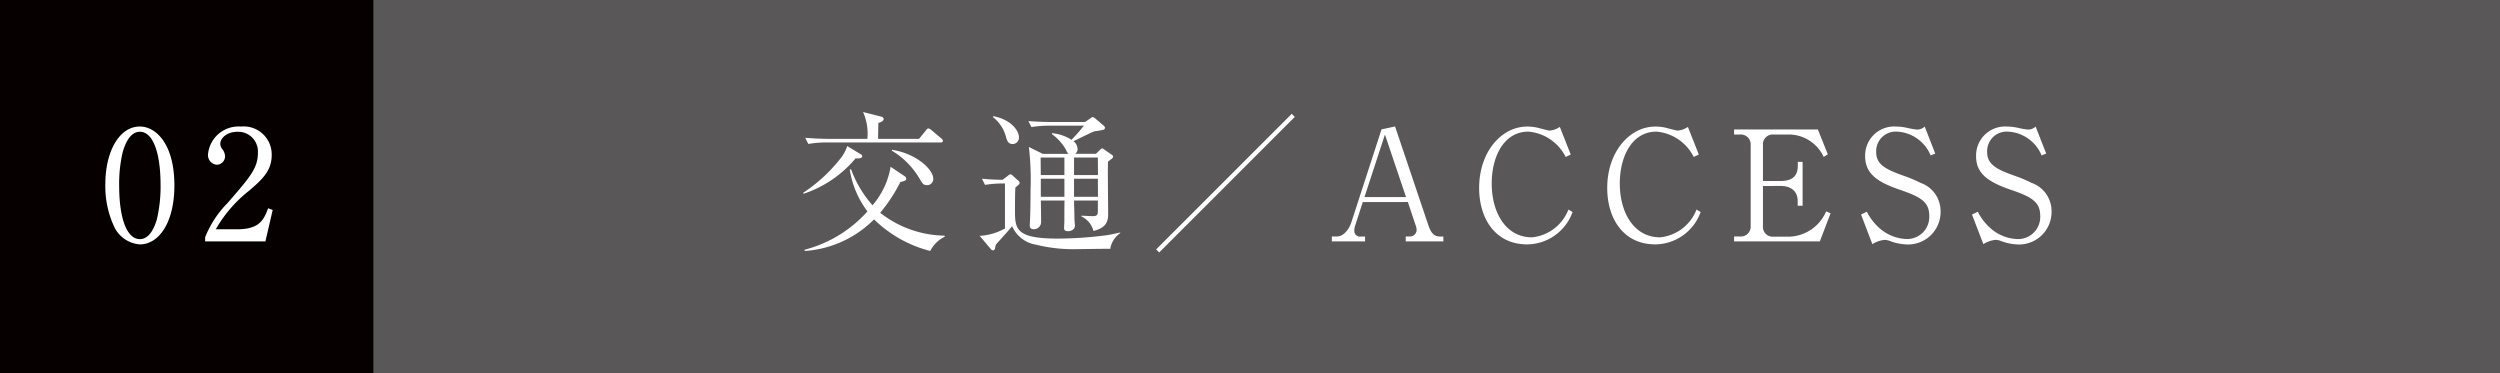
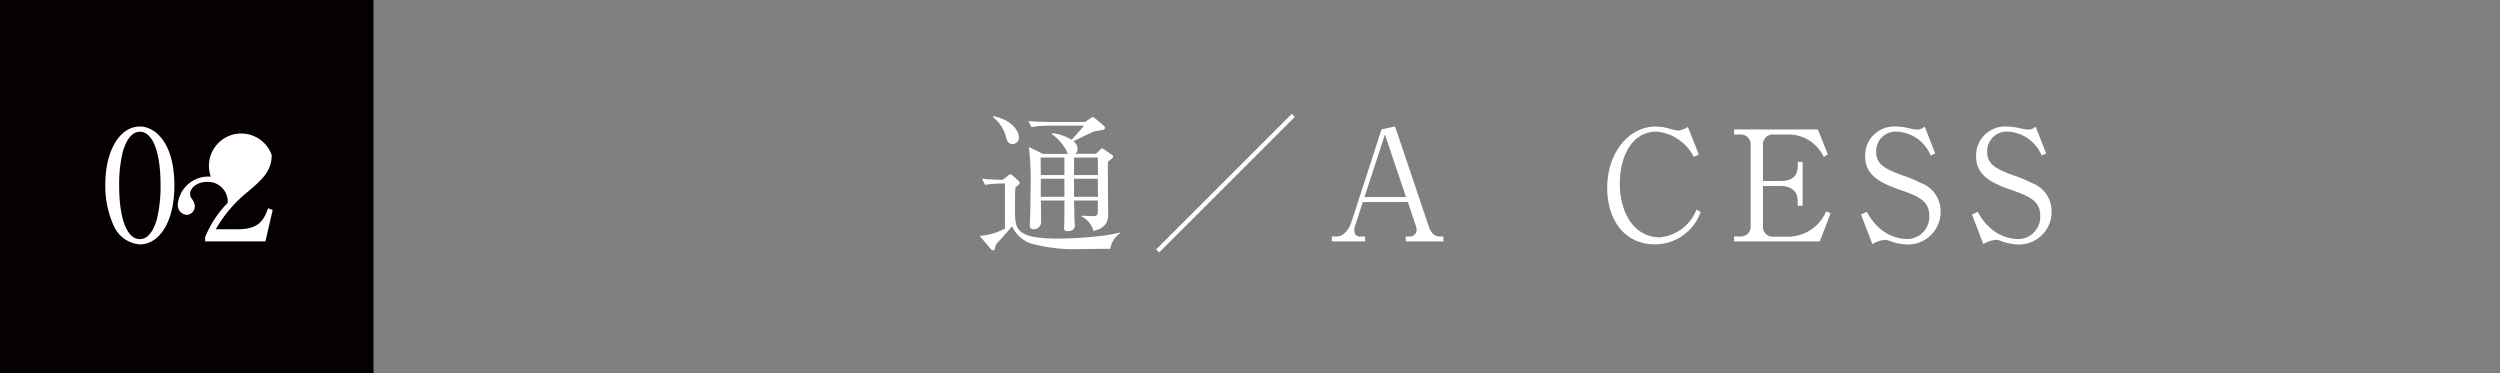
<svg xmlns="http://www.w3.org/2000/svg" width="112.892" height="16.865" viewBox="0 0 112.892 16.865">
  <rect x="0" y="0" width="112.892" height="16.865" fill="#808080" stroke="none" />
  <defs>
    <style>
      .cls-1 {
        fill: #595757;
      }

      .cls-2 {
        fill: #060001;
      }

      .cls-3 {
        fill: #fff;
      }
    </style>
  </defs>
  <g id="レイヤー_2" data-name="レイヤー 2">
    <g id="レイヤー_1-2" data-name="レイヤー 1">
      <g>
-         <rect class="cls-1" x="16.866" width="96.026" height="16.865" />
        <g>
          <rect class="cls-2" width="16.866" height="16.865" />
          <g>
            <path class="cls-3" d="M6.316,11.036a1.4,1.4,0,0,1-1.136-.748,4.313,4.313,0,0,1-.423-1.975c0-1.476.631-2.6,1.559-2.6.713,0,1.559.769,1.559,2.66C7.875,10.073,7.161,11.036,6.316,11.036ZM5.54,6.873a6.251,6.251,0,0,0-.159,1.5c0,1.545.367,2.425.935,2.425.478,0,.693-.637.769-.9a6.422,6.422,0,0,0,.166-1.525c0-1.579-.381-2.424-.935-2.424C5.824,5.951,5.609,6.629,5.54,6.873Z" />
-             <path class="cls-3" d="M11.985,10.9H9.263v-.187a4.673,4.673,0,0,1,1.018-1.551C11.3,7.988,11.646,7.592,11.646,6.9a.891.891,0,0,0-.922-.949c-.485,0-.776.291-.776.541a.38.38,0,0,0,.07.214.593.593,0,0,1,.145.346.384.384,0,0,1-.374.388.438.438,0,0,1-.395-.484,1.387,1.387,0,0,1,1.49-1.241A1.263,1.263,0,0,1,12.269,7c0,.7-.4,1.081-1.025,1.615a6,6,0,0,0-1.5,1.739H10.7c.969,0,1.2-.374,1.406-.949l.208.076Z" />
+             <path class="cls-3" d="M11.985,10.9H9.263v-.187a4.673,4.673,0,0,1,1.018-1.551a.891.891,0,0,0-.922-.949c-.485,0-.776.291-.776.541a.38.38,0,0,0,.07.214.593.593,0,0,1,.145.346.384.384,0,0,1-.374.388.438.438,0,0,1-.395-.484,1.387,1.387,0,0,1,1.49-1.241A1.263,1.263,0,0,1,12.269,7c0,.7-.4,1.081-1.025,1.615a6,6,0,0,0-1.5,1.739H10.7c.969,0,1.2-.374,1.406-.949l.208.076Z" />
          </g>
          <g>
-             <path class="cls-3" d="M38.749,7.157a.582.582,0,0,1-.111-.008,5.2,5.2,0,0,1-2.349,1.6l-.021-.042A7.128,7.128,0,0,0,37.98,7.122a1.606,1.606,0,0,0,.276-.527l.617.374a.1.1,0,0,1,.063.083C38.936,7.135,38.825,7.149,38.749,7.157Zm3.256,4.176a5.618,5.618,0,0,1-2.536-1.426,4.871,4.871,0,0,1-3.131,1.426l-.007-.055a5.74,5.74,0,0,0,2.84-1.732,4.22,4.22,0,0,1-.8-1.891l.063-.007A5.048,5.048,0,0,0,39.4,9.269a3.554,3.554,0,0,0,.817-1.738l.638.428a.147.147,0,0,1,.068.112c0,.083-.083.11-.263.145a7.19,7.19,0,0,1-.914,1.393,4.822,4.822,0,0,0,2.909,1.032l.008.048A1.446,1.446,0,0,0,42.005,11.333Zm.463-4.9H37.315A4.885,4.885,0,0,0,36.5,6.5l-.138-.278c.471.041.962.049,1.066.049h1.739a2.387,2.387,0,0,0-.194-1.213l.818.208c.055.014.111.041.111.11,0,.105-.16.153-.236.174-.007.118-.014.617-.014.721H41.5l.311-.382c.035-.048.07-.09.111-.09a.244.244,0,0,1,.132.07l.457.387a.159.159,0,0,1,.069.105C42.579,6.422,42.517,6.436,42.468,6.436Zm-.609,1.926c-.16,0-.18-.035-.36-.333A3.56,3.56,0,0,0,40.266,6.8l.02-.035c1.136.181,1.857.908,1.857,1.3A.279.279,0,0,1,41.859,8.362Z" />
            <path class="cls-3" d="M50.136,11.237c-.235-.007-1.254.013-1.461.013a7.029,7.029,0,0,1-1.891-.2,1.426,1.426,0,0,1-1.081-.838c-.1.139-.631.714-.735.838-.02.07-.034.174-.048.2a.086.086,0,0,1-.076.056.129.129,0,0,1-.1-.056l-.506-.6a2.637,2.637,0,0,0,1.143-.333V8.286a5.079,5.079,0,0,0-.9.062l-.139-.277c.3.027.513.041.929.049l.256-.195a.294.294,0,0,1,.1-.055.146.146,0,0,1,.09.048l.277.249a.134.134,0,0,1,.049.09A.1.1,0,0,1,46,8.341c-.035.028-.1.09-.146.124-.02.139-.02.846-.02,1,0,.859,0,1.309,1.932,1.309a17.569,17.569,0,0,0,2.259-.159c.146-.028.381-.076.562-.117v.027A1.068,1.068,0,0,0,50.136,11.237ZM45.724,6.505c-.208,0-.263-.187-.3-.333a1.656,1.656,0,0,0-.589-.886l.014-.041c.845.159,1.164.685,1.164.948A.292.292,0,0,1,45.724,6.505Zm4.524.623c-.028.029-.181.146-.215.173-.014.333.007,1.968.007,2.342,0,.235,0,.638-.665.783a.989.989,0,0,0-.54-.651V9.74c.069,0,.408.021.484.021.228,0,.257-.049.257-.25V9.054H48.5c0,.07.02.741.02.866,0,.028.022.243.022.271,0,.124-.112.249-.32.249-.172,0-.172-.1-.172-.159,0-.035.013-.222.013-.264,0-.139,0-.81.007-.963H47c.006.139.013.8.013.956a.323.323,0,0,1-.332.34c-.18,0-.18-.111-.18-.187,0-.021.006-.111.006-.132.022-.312.029-1.219.029-1.489a12.487,12.487,0,0,0-.076-1.906l.63.313h1.164c-.056-.049-.063-.063-.119-.188a2.226,2.226,0,0,0-.629-.7V6.013a1.974,1.974,0,0,1,.879.3,8.145,8.145,0,0,0,.561-.637H47.393a4.871,4.871,0,0,0-.817.062l-.139-.27c.36.027.714.041,1.068.041H49l.249-.173c.028-.02.062-.049.09-.049a.218.218,0,0,1,.111.056l.4.34a.138.138,0,0,1,.048.09.109.109,0,0,1-.056.083,3.414,3.414,0,0,1-.4.069c-.152.041-.817.388-.97.45a.455.455,0,0,1,.187.354.241.241,0,0,1-.111.215h.943l.193-.188a.146.146,0,0,1,.091-.055.169.169,0,0,1,.076.042l.36.249a.1.1,0,0,1,.055.069A.1.1,0,0,1,50.248,7.128Zm-2.183-.013H46.992c0,.194.007.561.007.79h1.066Zm0,.956H47v.817h1.066Zm1.511-.956H48.5v.79h1.081Zm0,.956H48.5v.817h1.081Z" />
            <path class="cls-3" d="M52.346,11.4l-.138-.139L58.332,5.14l.137.139Z" />
            <path class="cls-3" d="M61.539,9.124l-.34,1.052a.613.613,0,0,0-.041.229.254.254,0,0,0,.291.277h.193V10.9h-1.5v-.222h.229c.291,0,.54-.3.651-.637l1.364-4.2.61-.132,1.517,4.5c.139.4.319.471.513.471h.152V10.9h-1.7v-.222h.208a.3.3,0,0,0,.285-.3.835.835,0,0,0-.063-.255l-.333-1Zm1-3.048L61.615,8.9h1.877Z" />
-             <path class="cls-3" d="M70.7,7.087a2.079,2.079,0,0,0-1.683-1.143c-1.108,0-1.656,1.129-1.656,2.335,0,1.344.651,2.438,1.815,2.438a1.968,1.968,0,0,0,1.649-1.254l.187.111a2.2,2.2,0,0,1-2.044,1.462c-1.462,0-2.175-1.185-2.175-2.549,0-1.621,1-2.772,2.175-2.772a2.046,2.046,0,0,1,.582.083c.056.014.381.1.423.1a.994.994,0,0,0,.464-.167l.492,1.247Z" />
            <path class="cls-3" d="M76.483,7.087A2.081,2.081,0,0,0,74.8,5.944c-1.108,0-1.655,1.129-1.655,2.335,0,1.344.652,2.438,1.815,2.438a1.969,1.969,0,0,0,1.649-1.254l.187.111a2.2,2.2,0,0,1-2.043,1.462c-1.462,0-2.176-1.185-2.176-2.549,0-1.621,1.005-2.772,2.176-2.772a2.039,2.039,0,0,1,.581.083c.055.014.381.1.422.1a.986.986,0,0,0,.464-.167l.493,1.247Z" />
            <path class="cls-3" d="M79.609,8.4v1.809a.441.441,0,0,0,.491.477h.533a1.877,1.877,0,0,0,1.83-1.142l.2.089L82.178,10.9H78.306v-.222h.256a.444.444,0,0,0,.492-.477V6.553a.444.444,0,0,0-.492-.477h-.256V5.847h3.783l.45,1.122-.187.118A1.746,1.746,0,0,0,80.87,6.076H80.1a.443.443,0,0,0-.491.477V8.174H80.4c.526,0,.783-.221.783-.685v-.18H81.4V9.29h-.222V9.083c0-.5-.36-.687-.783-.687Z" />
            <path class="cls-3" d="M87.389,6.935l-.208.083a1.737,1.737,0,0,0-1.509-1.074.885.885,0,0,0-.95.914c0,.575.416.79,1.324,1.108a5.715,5.715,0,0,1,.678.291,1.35,1.35,0,0,1,.907,1.283,1.469,1.469,0,0,1-1.5,1.5,2.417,2.417,0,0,1-.742-.139.76.76,0,0,0-.284-.069,1.237,1.237,0,0,0-.554.194l-.512-1.337L84.3,9.56a2.465,2.465,0,0,0,.548.721,1.942,1.942,0,0,0,1.247.512,1,1,0,0,0,1.025-1.045c0-.638-.408-.86-1.288-1.165-.977-.333-1.608-.693-1.608-1.524a1.308,1.308,0,0,1,1.393-1.344,2.29,2.29,0,0,1,.492.056,3.513,3.513,0,0,0,.415.076.479.479,0,0,0,.389-.132Z" />
            <path class="cls-3" d="M92.4,6.935l-.208.083a1.738,1.738,0,0,0-1.51-1.074.884.884,0,0,0-.949.914c0,.575.416.79,1.323,1.108a5.66,5.66,0,0,1,.679.291,1.35,1.35,0,0,1,.907,1.283,1.469,1.469,0,0,1-1.5,1.5A2.417,2.417,0,0,1,90.4,10.9a.76.76,0,0,0-.284-.069,1.237,1.237,0,0,0-.554.194l-.513-1.337.263-.125a2.465,2.465,0,0,0,.548.721,1.94,1.94,0,0,0,1.247.512A1,1,0,0,0,92.13,9.748c0-.638-.409-.86-1.289-1.165-.976-.333-1.607-.693-1.607-1.524a1.308,1.308,0,0,1,1.393-1.344,2.3,2.3,0,0,1,.492.056,3.513,3.513,0,0,0,.415.076.475.475,0,0,0,.388-.132Z" />
          </g>
        </g>
      </g>
    </g>
  </g>
</svg>